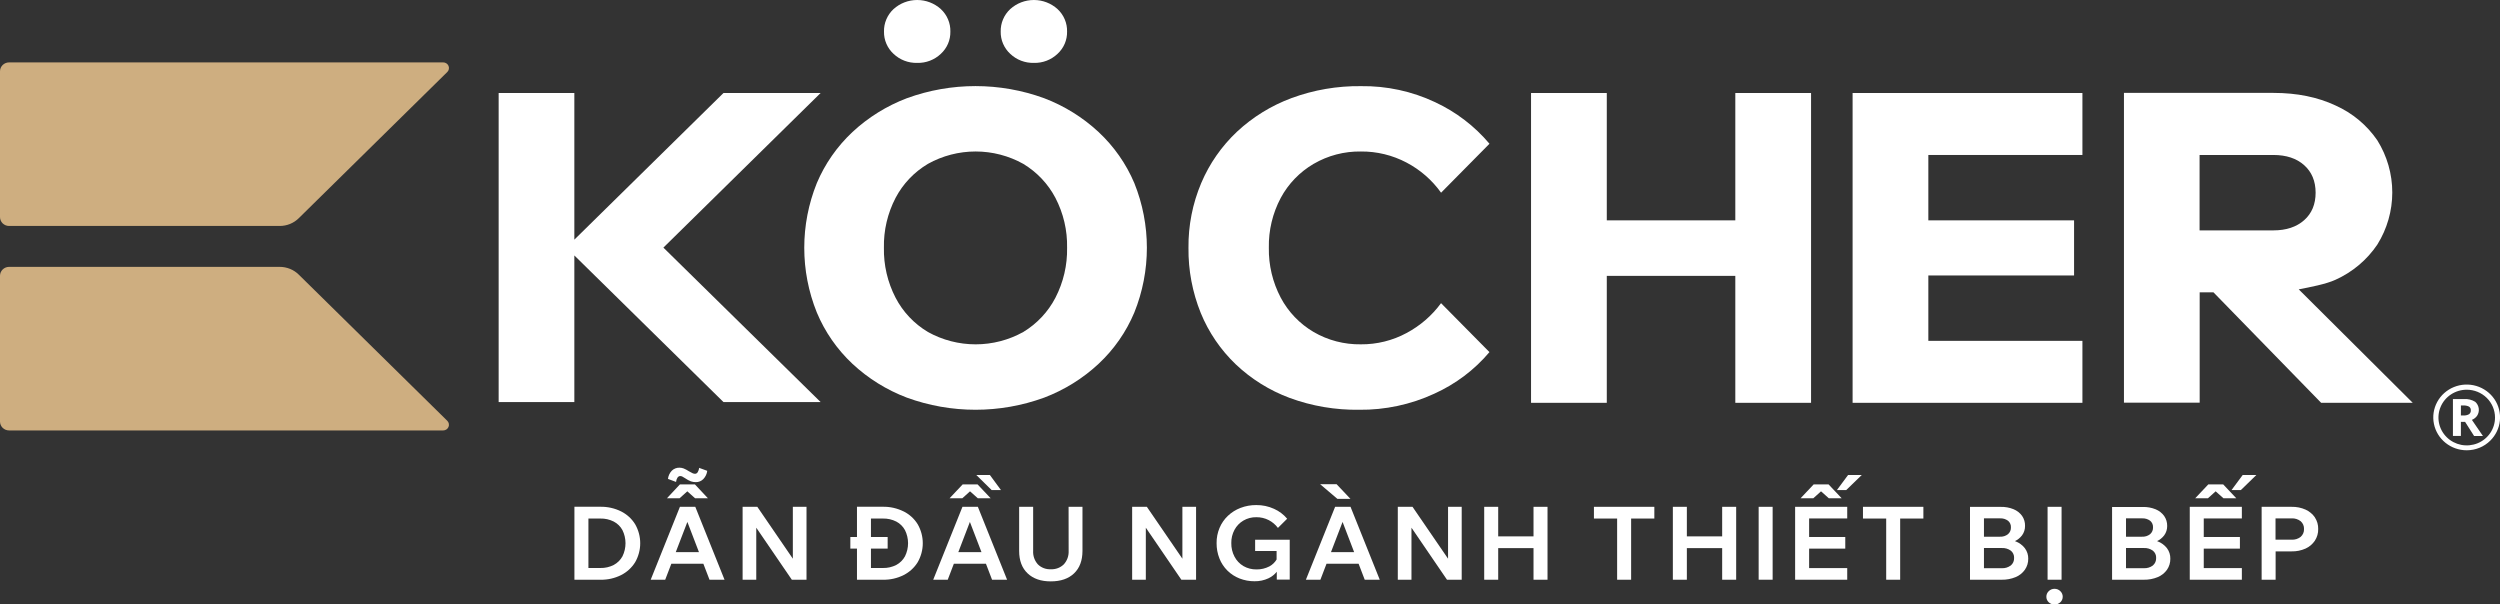
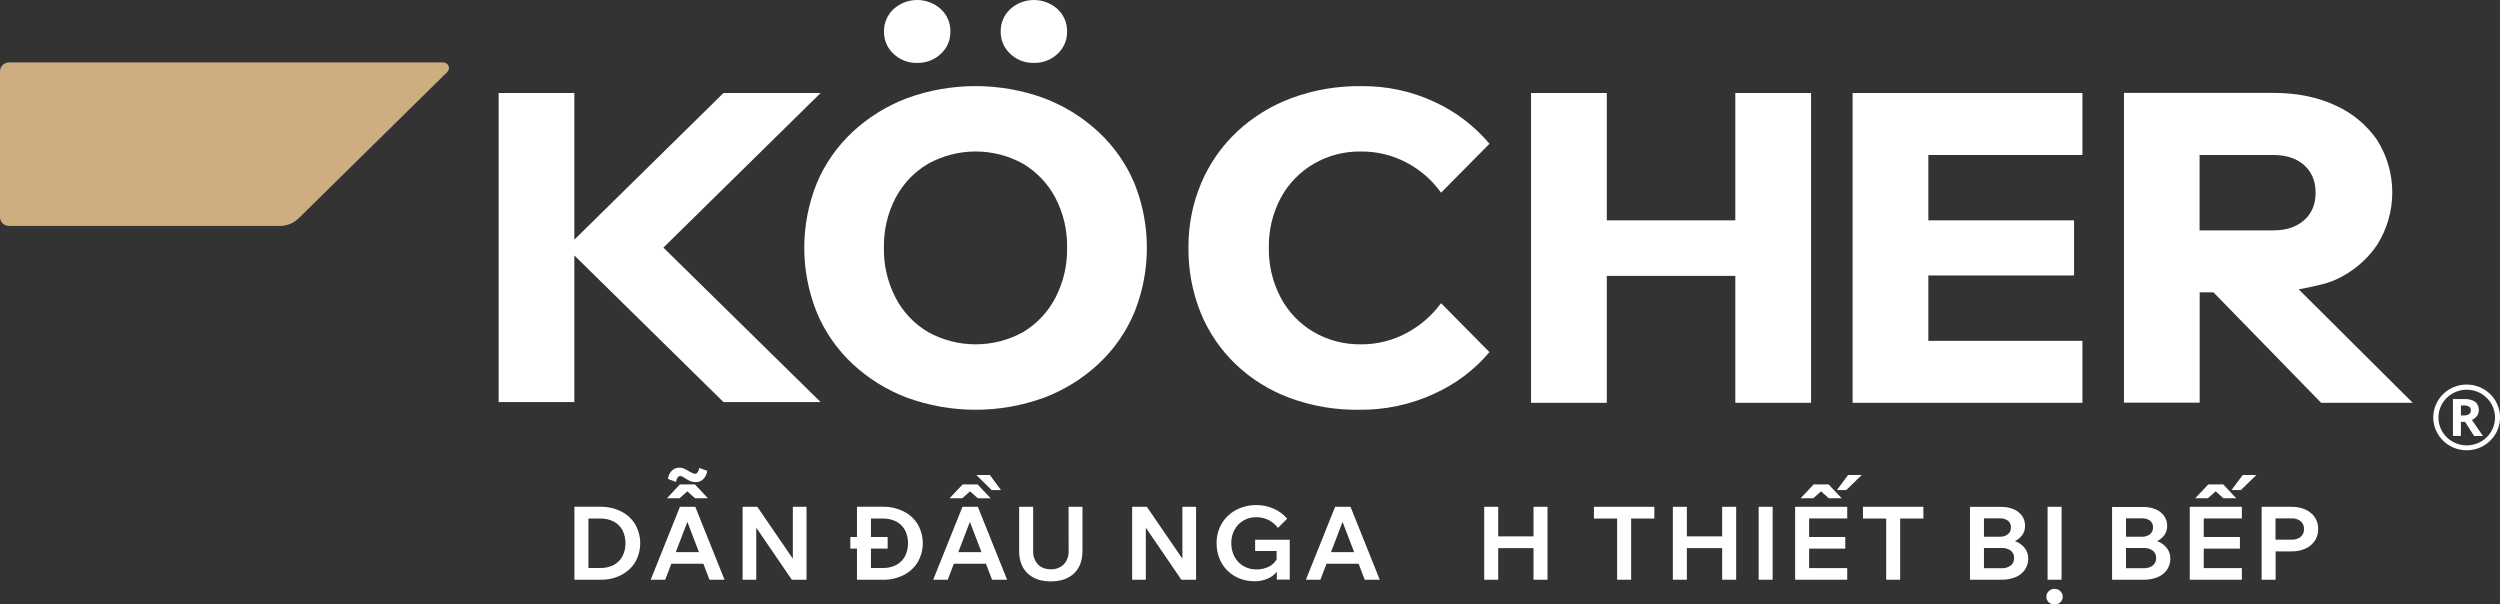
<svg xmlns="http://www.w3.org/2000/svg" width="182" height="44" viewBox="0 0 182 44" fill="none">
  <rect x="0" y="0" width="182" height="44" fill="#333333" stroke="none" />
  <g clip-path="url(#clip0_5586_1963)">
    <path d="M20.366 16.45H0.66C0.485 16.45 0.317 16.382 0.193 16.26C0.07 16.139 0 15.973 0 15.801V5.192C0 5.02 0.07 4.855 0.193 4.733C0.317 4.612 0.485 4.543 0.66 4.543H32.265C32.348 4.543 32.429 4.566 32.498 4.612C32.567 4.657 32.621 4.721 32.653 4.796C32.684 4.872 32.693 4.955 32.676 5.035C32.66 5.115 32.619 5.188 32.56 5.245L21.748 15.887C21.566 16.066 21.349 16.208 21.111 16.305C20.872 16.402 20.617 16.451 20.359 16.45" fill="#CEAE80" />
-     <path d="M20.366 19.428H0.66C0.485 19.428 0.317 19.497 0.193 19.619C0.07 19.741 0 19.906 0 20.078V30.686C0 30.859 0.07 31.024 0.193 31.146C0.317 31.267 0.485 31.336 0.66 31.336H32.265C32.348 31.336 32.429 31.312 32.498 31.266C32.567 31.221 32.62 31.157 32.652 31.081C32.684 31.006 32.692 30.923 32.675 30.843C32.659 30.763 32.619 30.689 32.56 30.632L21.748 19.991C21.566 19.811 21.349 19.669 21.11 19.573C20.872 19.477 20.617 19.427 20.359 19.428" fill="#CEAE80" />
    <path d="M95.631 11.93C96.673 11.322 97.865 11.01 99.077 11.029C100.233 11.019 101.373 11.296 102.393 11.834C103.396 12.361 104.258 13.113 104.91 14.029L108.434 10.465C107.355 9.184 106.004 8.15 104.476 7.438C102.792 6.644 100.944 6.245 99.077 6.271C97.354 6.25 95.642 6.544 94.028 7.139C92.551 7.686 91.2 8.519 90.054 9.587C88.933 10.643 88.047 11.916 87.45 13.325C86.819 14.819 86.503 16.424 86.521 18.041C86.502 19.666 86.807 21.279 87.417 22.789C87.993 24.196 88.861 25.469 89.966 26.526C91.092 27.595 92.428 28.427 93.893 28.971C95.508 29.564 97.222 29.855 98.947 29.831C100.834 29.852 102.701 29.453 104.41 28.664C105.965 27.963 107.339 26.928 108.432 25.634L104.908 22.07C104.247 22.974 103.386 23.718 102.391 24.247C101.375 24.794 100.233 25.076 99.075 25.067C97.864 25.086 96.671 24.775 95.629 24.168C94.615 23.57 93.788 22.707 93.24 21.675C92.647 20.551 92.349 19.299 92.372 18.033C92.347 16.771 92.646 15.524 93.24 14.405C93.791 13.381 94.618 12.524 95.629 11.93" fill="white" />
    <path d="M126.331 16.042H116.974V6.771H111.46V29.325H116.974V20.083H126.331V29.325H131.845V6.771H126.331V16.042Z" fill="white" />
    <path d="M134.869 29.325H151.6V24.814H140.383V20.054H150.992V16.042H140.383V11.282H151.6V6.771H134.869V29.325Z" fill="white" />
    <path d="M170.025 20.367C171.263 19.809 172.318 18.921 173.07 17.804C173.782 16.663 174.158 15.35 174.158 14.011C174.158 12.671 173.782 11.359 173.07 10.217C172.313 9.11 171.259 8.231 170.025 7.678C168.722 7.068 167.217 6.763 165.511 6.763H154.624V29.316H160.136V21.282H161.14L168.98 29.325H175.648L167.348 21.065C168.131 20.913 169.349 20.683 170.025 20.367ZM160.129 11.282H165.499C166.44 11.282 167.187 11.529 167.742 12.024C168.296 12.518 168.575 13.185 168.577 14.026C168.577 14.868 168.299 15.536 167.742 16.03C167.185 16.524 166.437 16.772 165.499 16.772H160.129V11.282Z" fill="white" />
    <path d="M52.669 6.771L41.812 17.447V6.771H36.302V29.27H41.812V18.596L52.669 29.27H59.74L48.295 18.026L59.74 6.771H52.669Z" fill="white" />
    <path d="M79.976 9.611C78.831 8.546 77.487 7.71 76.017 7.151C72.792 5.973 69.244 5.973 66.018 7.151C64.549 7.71 63.204 8.546 62.059 9.611C60.94 10.66 60.056 11.927 59.464 13.332C58.246 16.357 58.246 19.724 59.464 22.748C60.053 24.16 60.937 25.434 62.059 26.487C63.203 27.553 64.548 28.389 66.018 28.947C69.244 30.125 72.792 30.125 76.017 28.947C77.487 28.389 78.832 27.553 79.976 26.487C81.102 25.435 81.989 24.161 82.58 22.748C83.797 19.724 83.797 16.357 82.58 13.332C81.986 11.926 81.099 10.659 79.976 9.611ZM76.835 21.675C76.303 22.702 75.494 23.564 74.497 24.168C73.438 24.758 72.242 25.068 71.025 25.068C69.808 25.068 68.612 24.758 67.552 24.168C66.548 23.569 65.733 22.705 65.198 21.675C64.615 20.548 64.324 19.297 64.349 18.033C64.323 16.773 64.615 15.527 65.198 14.405C65.736 13.382 66.551 12.525 67.552 11.93C68.611 11.339 69.808 11.028 71.025 11.028C72.242 11.028 73.438 11.339 74.497 11.93C75.491 12.53 76.3 13.386 76.835 14.405C77.418 15.527 77.71 16.773 77.684 18.033C77.709 19.297 77.417 20.548 76.835 21.675Z" fill="white" />
    <path d="M66.772 4.579C67.089 4.587 67.404 4.533 67.699 4.42C67.995 4.306 68.264 4.136 68.492 3.92C68.717 3.713 68.895 3.463 69.015 3.184C69.134 2.906 69.193 2.606 69.187 2.303C69.195 1.997 69.137 1.692 69.017 1.409C68.898 1.126 68.719 0.872 68.492 0.661C68.023 0.236 67.409 0 66.771 0C66.133 0 65.519 0.236 65.05 0.661C64.823 0.872 64.645 1.127 64.525 1.41C64.405 1.692 64.347 1.997 64.355 2.303C64.349 2.605 64.408 2.906 64.528 3.184C64.647 3.462 64.825 3.713 65.05 3.92C65.278 4.137 65.548 4.307 65.843 4.42C66.139 4.533 66.455 4.587 66.772 4.579Z" fill="white" />
    <path d="M75.268 4.579C75.585 4.587 75.9 4.533 76.195 4.42C76.491 4.306 76.76 4.136 76.988 3.92C77.213 3.713 77.391 3.463 77.511 3.184C77.63 2.906 77.689 2.606 77.683 2.303C77.691 1.997 77.633 1.692 77.513 1.409C77.394 1.126 77.215 0.872 76.988 0.661C76.519 0.236 75.905 0 75.267 0C74.629 0 74.015 0.236 73.546 0.661C73.319 0.872 73.141 1.127 73.021 1.41C72.901 1.692 72.844 1.997 72.851 2.303C72.845 2.605 72.904 2.906 73.024 3.184C73.144 3.462 73.321 3.713 73.546 3.92C73.774 4.137 74.044 4.307 74.339 4.42C74.635 4.533 74.951 4.587 75.268 4.579Z" fill="white" />
    <path d="M45.224 37.234C44.754 37 44.233 36.883 43.706 36.892H41.818V42.204H43.706C44.233 42.216 44.755 42.099 45.224 41.862C45.645 41.648 45.997 41.324 46.242 40.925C46.482 40.504 46.608 40.03 46.608 39.547C46.608 39.065 46.482 38.591 46.242 38.17C45.998 37.771 45.645 37.447 45.224 37.234ZM45.315 40.501C45.17 40.766 44.95 40.984 44.681 41.128C44.38 41.282 44.045 41.359 43.706 41.35H42.837V37.75H43.706C44.044 37.741 44.38 37.817 44.681 37.97C44.951 38.111 45.172 38.328 45.315 38.594C45.461 38.891 45.537 39.217 45.537 39.547C45.537 39.878 45.461 40.204 45.315 40.501Z" fill="white" />
    <path d="M49.498 36.897L47.371 42.204H48.427L48.874 41.039H51.204L51.652 42.204H52.746L50.618 36.897H49.498ZM49.197 40.193L50.041 37.996L50.883 40.193H49.197Z" fill="white" />
    <path d="M50.037 35.768L50.6 36.272H51.535L50.591 35.264H49.499L48.555 36.272H49.475L50.037 35.768Z" fill="white" />
    <path d="M49.328 34.767C49.347 34.734 49.376 34.706 49.409 34.687C49.443 34.667 49.481 34.657 49.52 34.656C49.572 34.657 49.622 34.669 49.668 34.691C49.747 34.732 49.823 34.778 49.897 34.827C50.02 34.914 50.155 34.987 50.296 35.042C50.411 35.081 50.531 35.1 50.652 35.1C50.755 35.102 50.857 35.083 50.952 35.044C51.047 35.005 51.133 34.947 51.204 34.874C51.361 34.71 51.46 34.5 51.487 34.276L50.899 34.061C50.887 34.174 50.85 34.284 50.789 34.381C50.769 34.414 50.741 34.441 50.708 34.461C50.674 34.48 50.636 34.491 50.597 34.492C50.537 34.489 50.478 34.476 50.423 34.452C50.33 34.409 50.239 34.361 50.152 34.307C50.031 34.226 49.902 34.158 49.767 34.102C49.671 34.067 49.569 34.048 49.467 34.047C49.364 34.045 49.262 34.062 49.166 34.099C49.071 34.136 48.984 34.192 48.911 34.263C48.752 34.427 48.653 34.639 48.628 34.864L49.217 35.086C49.227 34.971 49.265 34.859 49.326 34.76" fill="white" />
    <path d="M57.719 40.673L55.133 36.896H54.062V42.204H55.056V38.416L57.645 42.204H58.714V36.896H57.719V40.673Z" fill="white" />
    <path d="M65.787 37.234C65.317 37 64.795 36.882 64.268 36.892H62.388V39.095H61.905V39.94H62.388V42.204H64.273C64.801 42.217 65.323 42.099 65.792 41.862C66.213 41.648 66.566 41.324 66.811 40.925C67.052 40.504 67.178 40.03 67.178 39.547C67.178 39.065 67.052 38.591 66.811 38.17C66.567 37.771 66.214 37.447 65.792 37.234M65.883 40.501C65.739 40.766 65.519 40.984 65.251 41.128C64.949 41.282 64.613 41.359 64.273 41.35H63.405V39.94H64.621V39.095H63.405V37.75H64.273C64.613 37.741 64.949 37.817 65.251 37.97C65.52 38.112 65.74 38.329 65.883 38.594C66.03 38.891 66.107 39.217 66.107 39.547C66.107 39.878 66.03 40.204 65.883 40.501Z" fill="white" />
    <path d="M72.872 35.679L72.065 34.581H71.077L72.193 35.679H72.872Z" fill="white" />
    <path d="M70.617 35.768L71.183 36.272H72.119L71.167 35.264H70.082L69.131 36.272H70.06L70.617 35.768Z" fill="white" />
    <path d="M70.066 36.897L67.938 42.204H68.995L69.441 41.039H71.776L72.222 42.204H73.316L71.189 36.897H70.066ZM69.766 40.193L70.608 37.996L71.451 40.193H69.766Z" fill="white" />
    <path d="M77.797 40.111C77.813 40.466 77.689 40.814 77.45 41.08C77.325 41.203 77.176 41.299 77.011 41.361C76.847 41.423 76.671 41.45 76.495 41.441C76.32 41.45 76.146 41.422 75.984 41.36C75.821 41.298 75.674 41.203 75.552 41.08C75.316 40.812 75.194 40.465 75.213 40.111V36.897H74.194V40.111C74.194 40.808 74.399 41.352 74.809 41.741C75.219 42.131 75.781 42.325 76.495 42.324C77.22 42.324 77.786 42.13 78.192 41.741C78.599 41.353 78.802 40.809 78.804 40.111V36.897H77.793L77.797 40.111Z" fill="white" />
    <path d="M86.078 40.673L83.491 36.896H82.42V42.204H83.416V38.416L86.003 42.204H87.074V36.896H86.078V40.673Z" fill="white" />
    <path d="M91.373 40.111H92.936V40.73C92.812 40.941 92.632 41.114 92.415 41.232C92.125 41.383 91.8 41.46 91.472 41.454C91.138 41.46 90.809 41.375 90.521 41.21C90.245 41.046 90.02 40.809 89.873 40.526C89.713 40.222 89.632 39.882 89.639 39.539C89.632 39.2 89.712 38.866 89.873 38.567C90.022 38.29 90.244 38.059 90.517 37.899C90.801 37.732 91.126 37.647 91.456 37.653C91.772 37.648 92.084 37.721 92.364 37.864C92.628 38.001 92.857 38.195 93.033 38.432L93.705 37.764C93.448 37.456 93.122 37.209 92.753 37.044C92.347 36.858 91.904 36.764 91.456 36.769C91.062 36.765 90.67 36.836 90.302 36.978C89.961 37.109 89.649 37.306 89.385 37.557C89.126 37.805 88.921 38.102 88.783 38.432C88.636 38.783 88.563 39.159 88.568 39.539C88.564 39.922 88.634 40.303 88.776 40.66C88.905 40.989 89.102 41.287 89.354 41.538C89.606 41.788 89.908 41.984 90.241 42.114C90.589 42.249 90.96 42.318 91.335 42.315C91.681 42.32 92.025 42.248 92.338 42.103C92.577 41.992 92.786 41.828 92.95 41.623V42.196H93.892V39.291H91.373V40.111Z" fill="white" />
-     <path d="M98.313 36.318L97.302 35.248H96.103L97.363 36.318H98.313Z" fill="white" />
    <path d="M97.196 36.897L95.069 42.204H96.125L96.571 41.039H98.906L99.352 42.204H100.446L98.319 36.897H97.196ZM96.896 40.193L97.739 37.996L98.581 40.193H96.896Z" fill="white" />
-     <path d="M105.418 40.673L102.831 36.896H101.76V42.204H102.755V38.416L105.341 42.204H106.412V36.896H105.418V40.673Z" fill="white" />
    <path d="M111.64 39.048H109.069V36.896H108.05V42.204H109.069V39.903H111.64V42.204H112.659V36.896H111.64V39.048Z" fill="white" />
    <path d="M116.038 37.75H117.727V42.204H118.746V37.75H120.436V36.896H116.038V37.75Z" fill="white" />
    <path d="M125.374 39.048H122.803V36.896H121.784V42.204H122.803V39.903H125.374V42.204H126.393V36.896H125.374V39.048Z" fill="white" />
    <path d="M129.048 36.896H128.03V42.203H129.048V36.896Z" fill="white" />
    <path d="M132.57 35.768L133.136 36.272H134.072L133.12 35.264H132.035L131.084 36.272H132.011L132.57 35.768Z" fill="white" />
    <path d="M133.725 35.679H134.403L135.535 34.581H134.539L133.725 35.679Z" fill="white" />
    <path d="M130.685 42.204H134.478V41.357H131.704V39.94H134.336V39.093H131.704V37.743H134.478V36.896H130.685V42.204Z" fill="white" />
    <path d="M135.624 37.75H137.315V42.204H138.332V37.75H140.022V36.896H135.624V37.75Z" fill="white" />
    <path d="M146.73 39.409L146.683 39.394C146.889 39.298 147.067 39.154 147.204 38.975C147.35 38.776 147.426 38.536 147.423 38.291C147.431 38.031 147.357 37.774 147.209 37.557C147.053 37.342 146.839 37.174 146.591 37.072C146.295 36.951 145.976 36.893 145.656 36.901H143.416V42.204H145.716C146.065 42.212 146.412 42.147 146.734 42.015C147.008 41.903 147.244 41.717 147.412 41.476C147.576 41.24 147.66 40.96 147.656 40.675C147.662 40.4 147.575 40.13 147.409 39.908C147.234 39.683 146.999 39.511 146.73 39.409ZM145.595 37.736C145.804 37.724 146.011 37.785 146.18 37.907C146.252 37.965 146.309 38.039 146.346 38.123C146.384 38.206 146.4 38.298 146.395 38.389C146.4 38.483 146.383 38.577 146.346 38.664C146.309 38.75 146.252 38.828 146.18 38.89C146.014 39.019 145.806 39.084 145.595 39.072H144.432V37.736H145.595ZM146.379 41.169C146.191 41.309 145.959 41.379 145.723 41.365H144.432V39.896H145.728C145.963 39.883 146.195 39.95 146.385 40.086C146.465 40.149 146.528 40.23 146.57 40.322C146.612 40.414 146.631 40.514 146.626 40.615C146.631 40.719 146.613 40.824 146.571 40.92C146.529 41.016 146.465 41.101 146.385 41.169" fill="white" />
    <path d="M150.082 36.896H149.064V42.203H150.082V36.896Z" fill="white" />
    <path d="M149.57 42.865C149.492 42.864 149.414 42.878 149.341 42.908C149.269 42.937 149.203 42.981 149.148 43.036C149.092 43.089 149.048 43.153 149.018 43.223C148.988 43.293 148.974 43.369 148.975 43.445C148.974 43.52 148.989 43.594 149.019 43.663C149.049 43.732 149.093 43.795 149.148 43.846C149.263 43.952 149.414 44.01 149.57 44.01C149.727 44.01 149.878 43.952 149.992 43.846C150.047 43.795 150.092 43.732 150.121 43.663C150.151 43.594 150.166 43.52 150.166 43.445C150.167 43.369 150.152 43.293 150.122 43.223C150.092 43.153 150.048 43.089 149.992 43.036C149.937 42.981 149.872 42.938 149.799 42.908C149.726 42.879 149.649 42.864 149.57 42.865Z" fill="white" />
    <path d="M157.078 39.409L157.031 39.394C157.237 39.298 157.416 39.154 157.552 38.975C157.698 38.776 157.774 38.537 157.771 38.292C157.776 38.032 157.7 37.778 157.552 37.564C157.396 37.348 157.182 37.18 156.934 37.078C156.638 36.958 156.319 36.899 155.998 36.908H153.759V42.204H156.063C156.411 42.212 156.758 42.147 157.08 42.015C157.354 41.903 157.589 41.716 157.759 41.476C157.921 41.24 158.005 40.96 158 40.675C158.007 40.4 157.921 40.13 157.755 39.908C157.579 39.684 157.345 39.511 157.076 39.409M155.941 37.736C156.15 37.725 156.357 37.785 156.526 37.907C156.598 37.965 156.654 38.039 156.691 38.123C156.728 38.207 156.745 38.298 156.74 38.389C156.745 38.483 156.728 38.577 156.691 38.663C156.654 38.75 156.598 38.827 156.526 38.89C156.36 39.019 156.152 39.084 155.941 39.072H154.773V37.736H155.941ZM156.726 41.169C156.537 41.309 156.305 41.378 156.07 41.365H154.773V39.896H156.07C156.304 39.883 156.535 39.95 156.726 40.086C156.805 40.149 156.869 40.23 156.911 40.322C156.953 40.414 156.972 40.514 156.967 40.615C156.972 40.719 156.954 40.824 156.912 40.92C156.87 41.016 156.806 41.101 156.726 41.169Z" fill="white" />
    <path d="M159.414 42.204H163.207V41.357H160.433V39.94H163.065V39.093H160.433V37.743H163.207V36.896H159.414V42.204Z" fill="white" />
    <path d="M161.299 35.768L161.865 36.272H162.8L161.849 35.264H160.764L159.812 36.272H160.74L161.299 35.768Z" fill="white" />
    <path d="M162.453 35.679H163.132L164.262 34.581H163.267L162.453 35.679Z" fill="white" />
    <path d="M168.528 37.67C168.358 37.422 168.124 37.226 167.849 37.101C167.53 36.959 167.183 36.89 166.833 36.897H164.647V42.204H165.665V40.14H166.826C167.176 40.148 167.523 40.079 167.842 39.937C168.118 39.812 168.353 39.614 168.521 39.365C168.687 39.11 168.773 38.813 168.765 38.51C168.772 38.211 168.686 37.916 168.521 37.664M167.491 39.081C167.304 39.229 167.067 39.304 166.826 39.289H165.658V37.738H166.826C167.066 37.724 167.303 37.799 167.491 37.946C167.571 38.017 167.635 38.104 167.676 38.202C167.718 38.299 167.737 38.405 167.732 38.51C167.738 38.617 167.719 38.724 167.677 38.822C167.635 38.921 167.572 39.009 167.491 39.081Z" fill="white" />
    <path d="M179.153 30.709V31.734H178.573V29.051H179.37C179.66 29.03 179.949 29.1 180.195 29.251C180.338 29.378 180.43 29.552 180.454 29.74C180.479 29.928 180.434 30.118 180.328 30.276C180.233 30.405 180.103 30.506 179.953 30.567C180.365 31.172 180.632 31.561 180.757 31.739H180.113L179.46 30.714L179.153 30.709ZM179.153 30.246H179.339C179.48 30.256 179.622 30.224 179.745 30.155C179.789 30.123 179.825 30.079 179.847 30.03C179.87 29.98 179.88 29.926 179.875 29.872C179.88 29.819 179.87 29.765 179.847 29.717C179.823 29.669 179.787 29.629 179.742 29.6C179.614 29.537 179.471 29.509 179.328 29.52H179.155L179.153 30.246Z" fill="white" />
    <path d="M179.578 32.78C179.015 32.781 178.47 32.59 178.034 32.239C177.599 31.889 177.3 31.4 177.19 30.857C177.079 30.314 177.164 29.75 177.429 29.262C177.693 28.773 178.122 28.39 178.642 28.178C179.162 27.966 179.74 27.938 180.278 28.098C180.817 28.259 181.282 28.599 181.594 29.059C181.907 29.52 182.047 30.073 181.992 30.624C181.936 31.175 181.688 31.69 181.29 32.081C181.066 32.303 180.799 32.479 180.505 32.599C180.211 32.719 179.896 32.78 179.578 32.78ZM179.578 28.371C179.171 28.371 178.773 28.49 178.434 28.713C178.095 28.936 177.831 29.252 177.676 29.623C177.52 29.993 177.479 30.401 177.559 30.794C177.638 31.187 177.835 31.548 178.123 31.831C178.411 32.115 178.778 32.307 179.178 32.386C179.577 32.464 179.991 32.423 180.367 32.27C180.743 32.116 181.065 31.856 181.291 31.522C181.517 31.189 181.637 30.797 181.637 30.396C181.637 29.859 181.42 29.344 181.033 28.964C180.647 28.585 180.124 28.371 179.578 28.371Z" fill="white" />
  </g>
  <defs>
    <clipPath id="clip0_5586_1963">
      <rect width="182" height="44" fill="white" />
    </clipPath>
  </defs>
</svg>